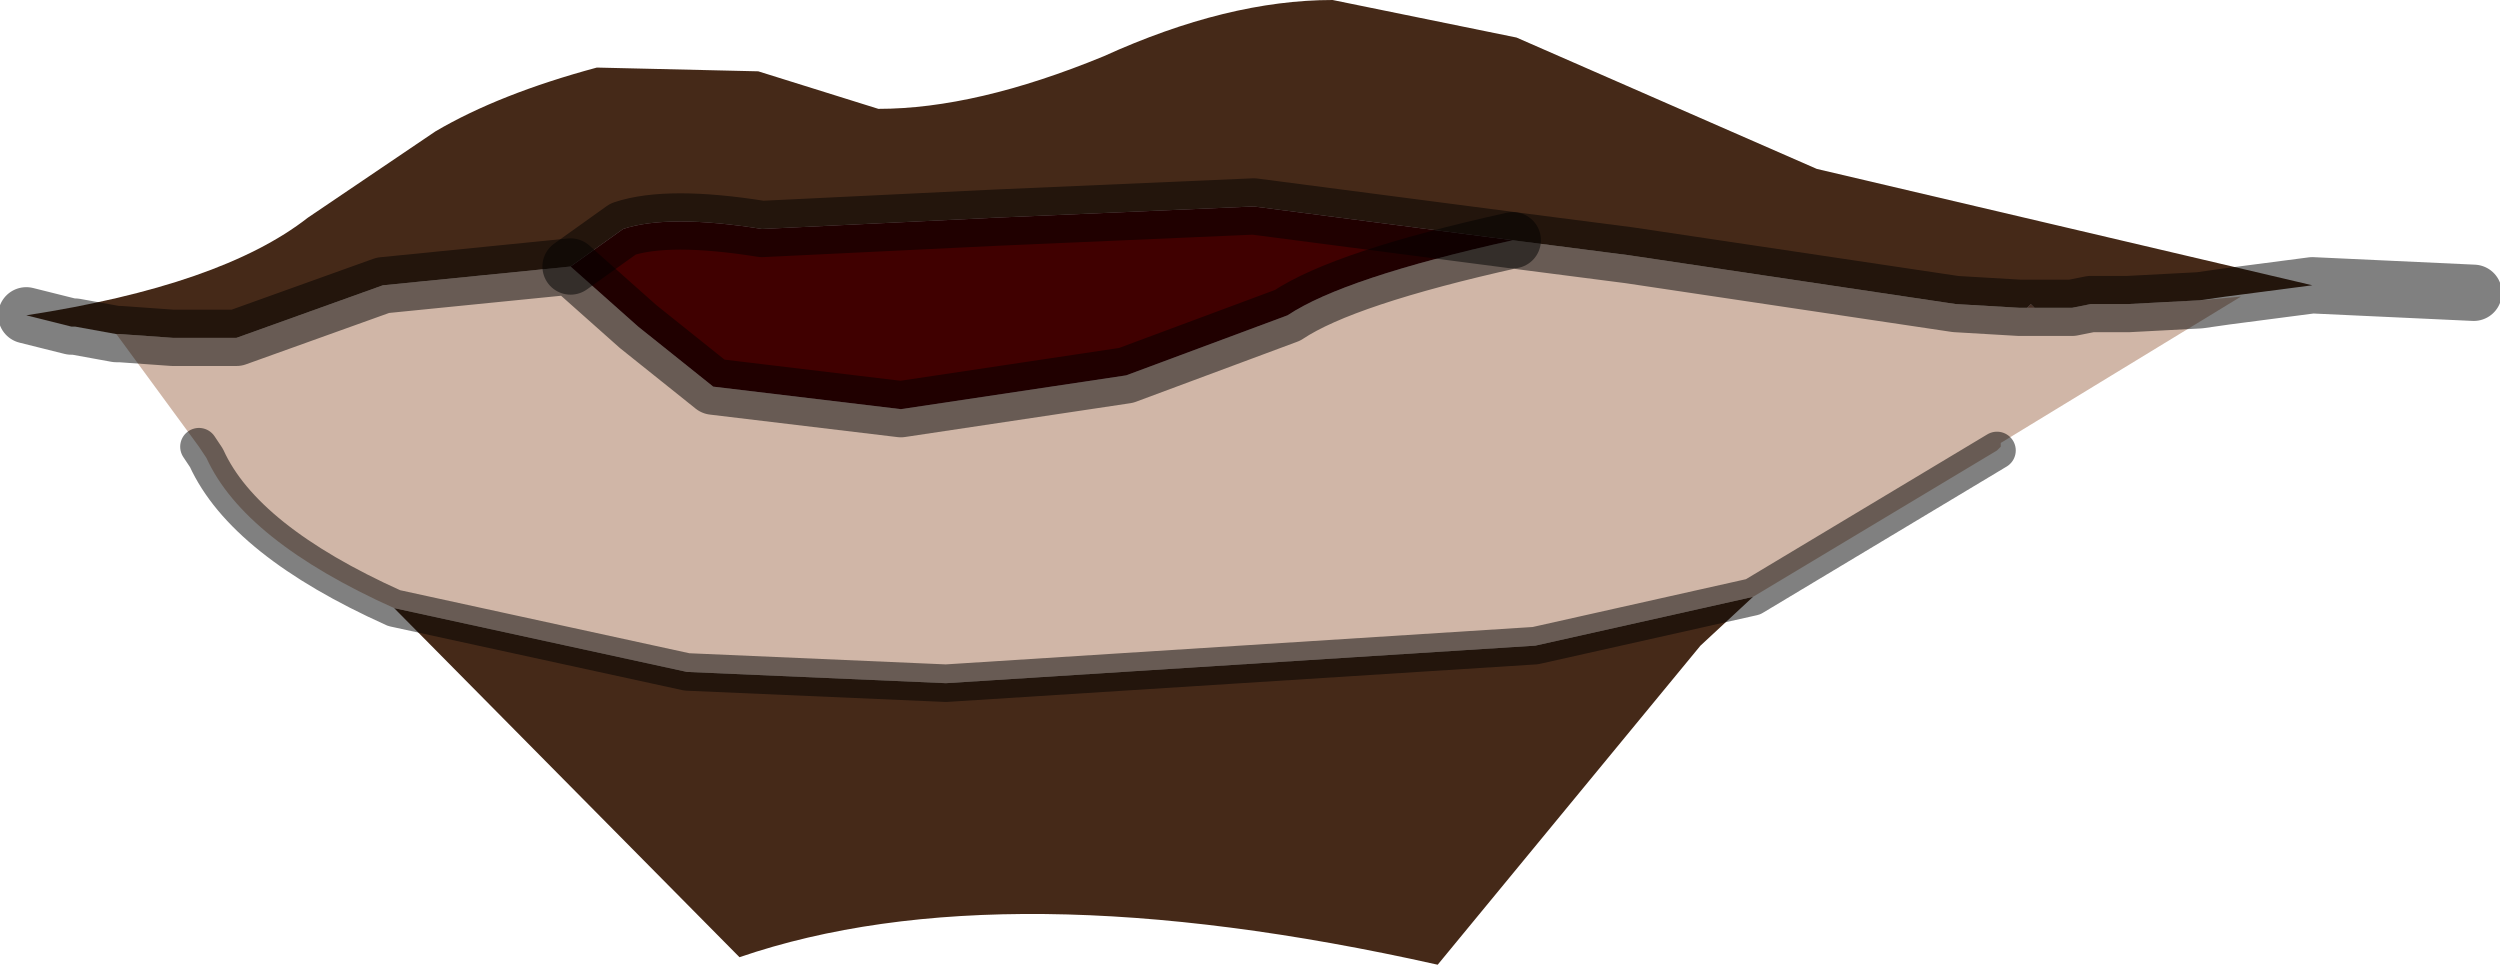
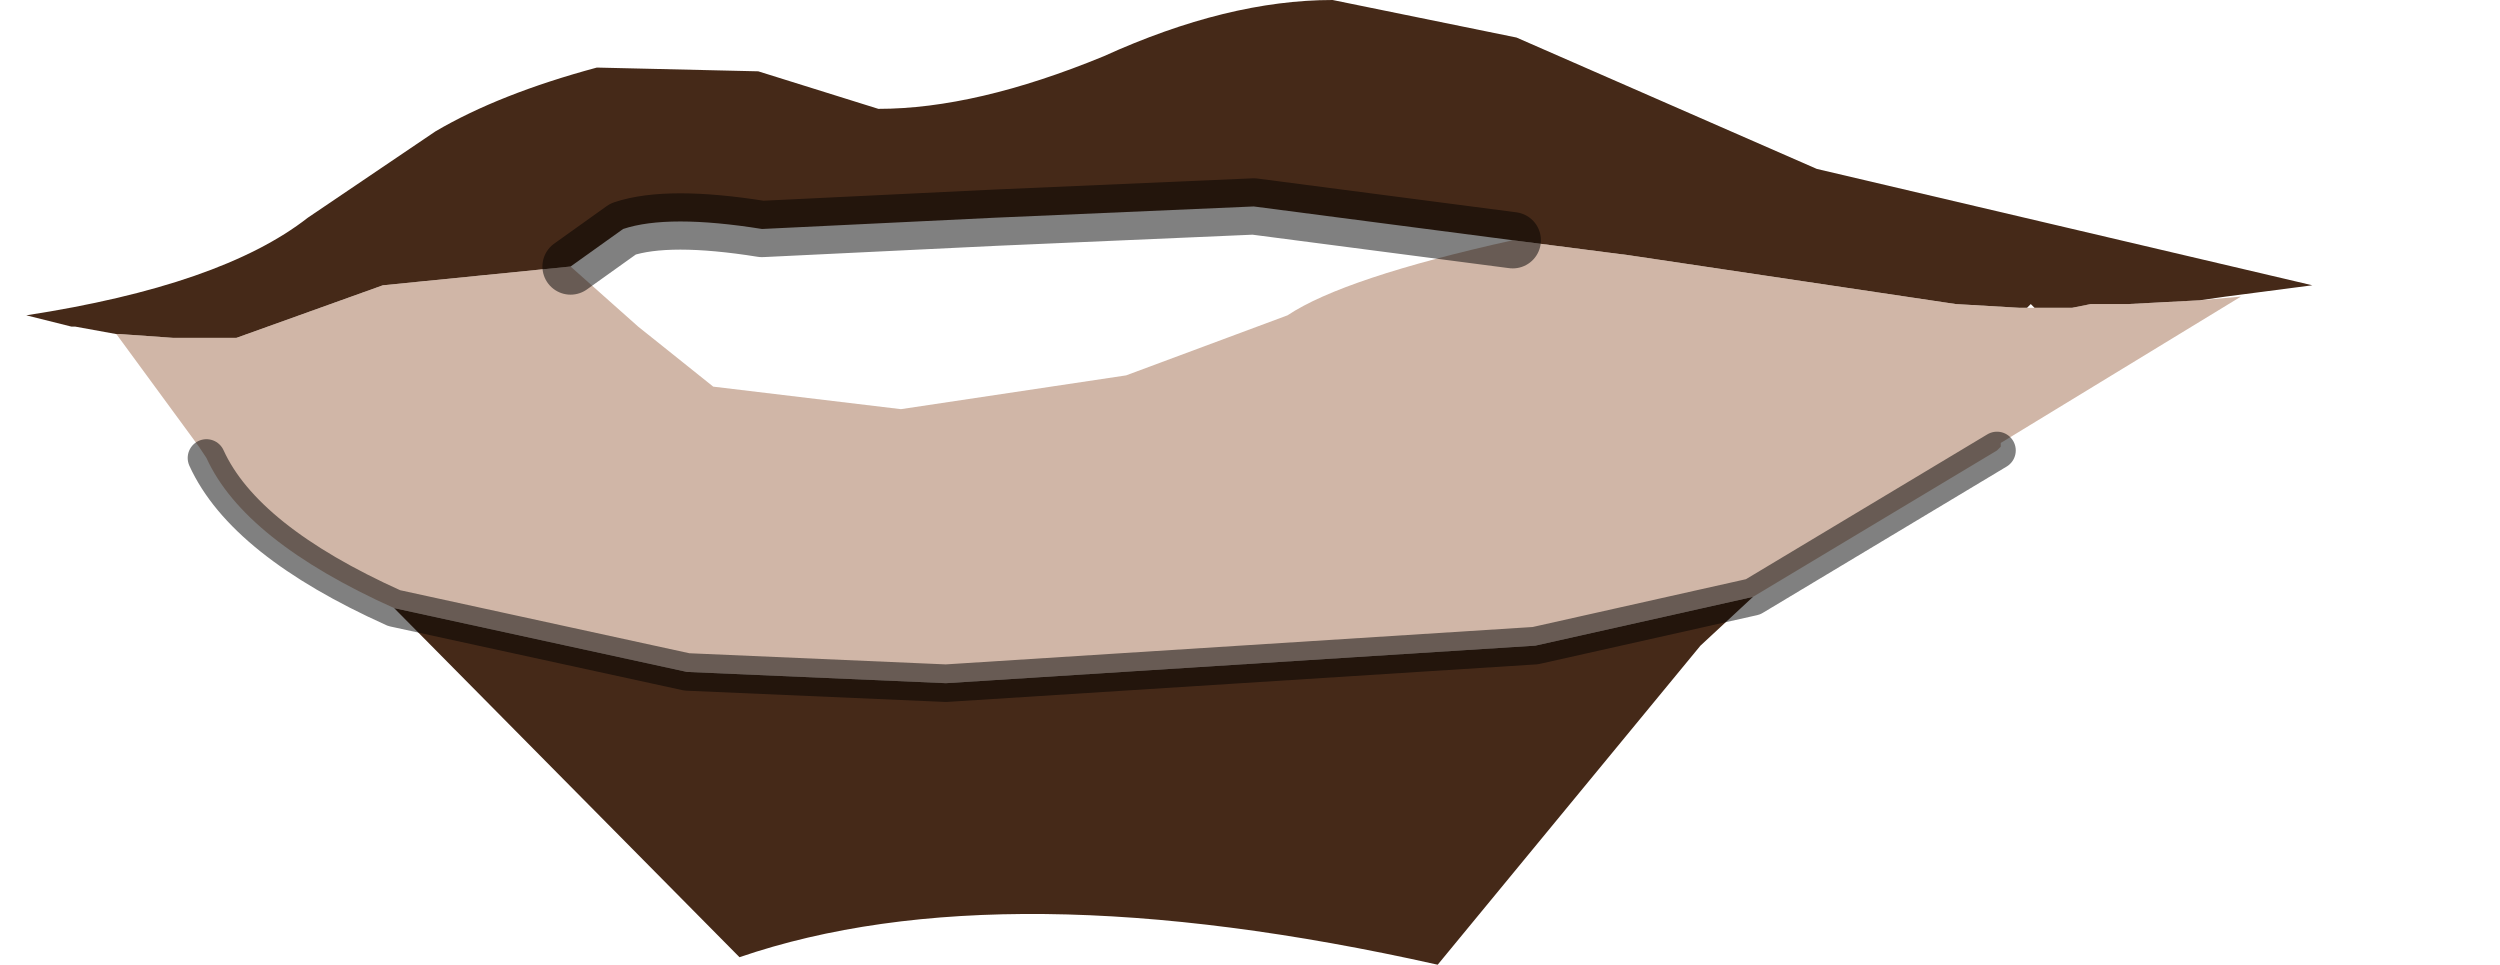
<svg xmlns="http://www.w3.org/2000/svg" height="12.85px" width="33.3px">
  <g transform="matrix(1.0, 0.0, 0.0, 1.0, -0.6, 3.35)">
-     <path d="M1.55 1.0 L1.6 1.0 1.55 1.0" fill="#c98a6b" fill-rule="evenodd" stroke="none" />
-     <path d="M2.15 1.1 L2.2 1.1 2.15 1.1 M27.6 0.75 L27.65 0.7 27.7 0.75 27.6 0.75" fill="#8d5b47" fill-rule="evenodd" stroke="none" />
    <path d="M0.95 0.85 Q3.55 0.45 4.7 -0.45 L6.4 -1.6 Q7.25 -2.1 8.55 -2.45 L10.7 -2.4 12.3 -1.9 Q13.6 -1.9 15.3 -2.6 16.95 -3.35 18.35 -3.35 L20.8 -2.85 24.8 -1.1 31.4 0.45 30.25 0.6 29.9 0.65 28.95 0.7 28.45 0.7 28.2 0.75 27.7 0.75 27.65 0.7 27.6 0.75 27.5 0.75 26.65 0.7 22.3 0.05 20.75 -0.15 17.3 -0.6 13.85 -0.45 10.75 -0.3 Q9.5 -0.5 8.9 -0.3 L8.2 0.2 5.7 0.45 3.75 1.15 2.95 1.15 2.9 1.15 2.2 1.1 2.15 1.1 1.6 1.0 1.55 1.0 0.95 0.85 M23.95 4.6 L23.25 5.25 19.75 9.5 Q13.95 8.2 10.45 9.4 L5.85 4.75 9.75 5.6 13.2 5.75 21.05 5.25 23.95 4.6" fill="#452918" fill-rule="evenodd" stroke="none" />
    <path d="M2.2 1.1 L2.9 1.15 2.95 1.15 3.75 1.15 5.7 0.45 8.2 0.2 9.1 1.0 10.1 1.8 12.6 2.1 15.6 1.65 17.75 0.85 Q18.5 0.35 20.75 -0.15 L22.3 0.05 26.65 0.7 27.5 0.75 27.6 0.75 27.7 0.75 28.2 0.75 28.45 0.7 28.95 0.7 29.9 0.65 30.45 0.6 27.25 2.55 27.25 2.6 27.2 2.65 23.95 4.6 21.05 5.25 13.2 5.75 9.75 5.6 5.85 4.75 Q3.85 3.85 3.35 2.75 L3.25 2.6 2.15 1.1 2.2 1.1" fill="#a26e4f" fill-opacity="0.498" fill-rule="evenodd" stroke="none" />
-     <path d="M8.2 0.2 L8.9 -0.3 Q9.5 -0.5 10.75 -0.3 L13.85 -0.45 17.3 -0.6 20.75 -0.15 Q18.5 0.35 17.75 0.85 L15.6 1.65 12.6 2.1 10.1 1.8 9.1 1.0 8.2 0.2" fill="#400000" fill-rule="evenodd" stroke="none" />
-     <path d="M0.95 0.85 L1.55 1.0 1.6 1.0 2.15 1.1 2.2 1.1 2.9 1.15 2.95 1.15 3.75 1.15 5.7 0.45 8.2 0.2 9.1 1.0 10.1 1.8 12.6 2.1 15.6 1.65 17.75 0.85 Q18.5 0.35 20.75 -0.15 L22.3 0.05 26.65 0.7 27.5 0.75 27.6 0.75 27.7 0.75 28.2 0.75 28.45 0.7 28.95 0.7 29.9 0.65 30.25 0.6 31.4 0.45 33.55 0.55" fill="none" stroke="#000000" stroke-linecap="round" stroke-linejoin="round" stroke-opacity="0.498" stroke-width="0.75" />
-     <path d="M27.2 2.65 L23.95 4.6 21.05 5.25 13.2 5.75 9.75 5.6 5.85 4.75 Q3.85 3.85 3.35 2.75 L3.25 2.6" fill="none" stroke="#000000" stroke-linecap="round" stroke-linejoin="round" stroke-opacity="0.498" stroke-width="0.5" />
+     <path d="M27.2 2.65 L23.95 4.6 21.05 5.25 13.2 5.75 9.75 5.6 5.85 4.75 Q3.85 3.85 3.35 2.75 " fill="none" stroke="#000000" stroke-linecap="round" stroke-linejoin="round" stroke-opacity="0.498" stroke-width="0.5" />
    <path d="M8.2 0.2 L8.9 -0.3 Q9.5 -0.5 10.75 -0.3 L13.85 -0.45 17.3 -0.6 20.75 -0.15" fill="none" stroke="#000000" stroke-linecap="round" stroke-linejoin="round" stroke-opacity="0.498" stroke-width="0.75" />
  </g>
</svg>